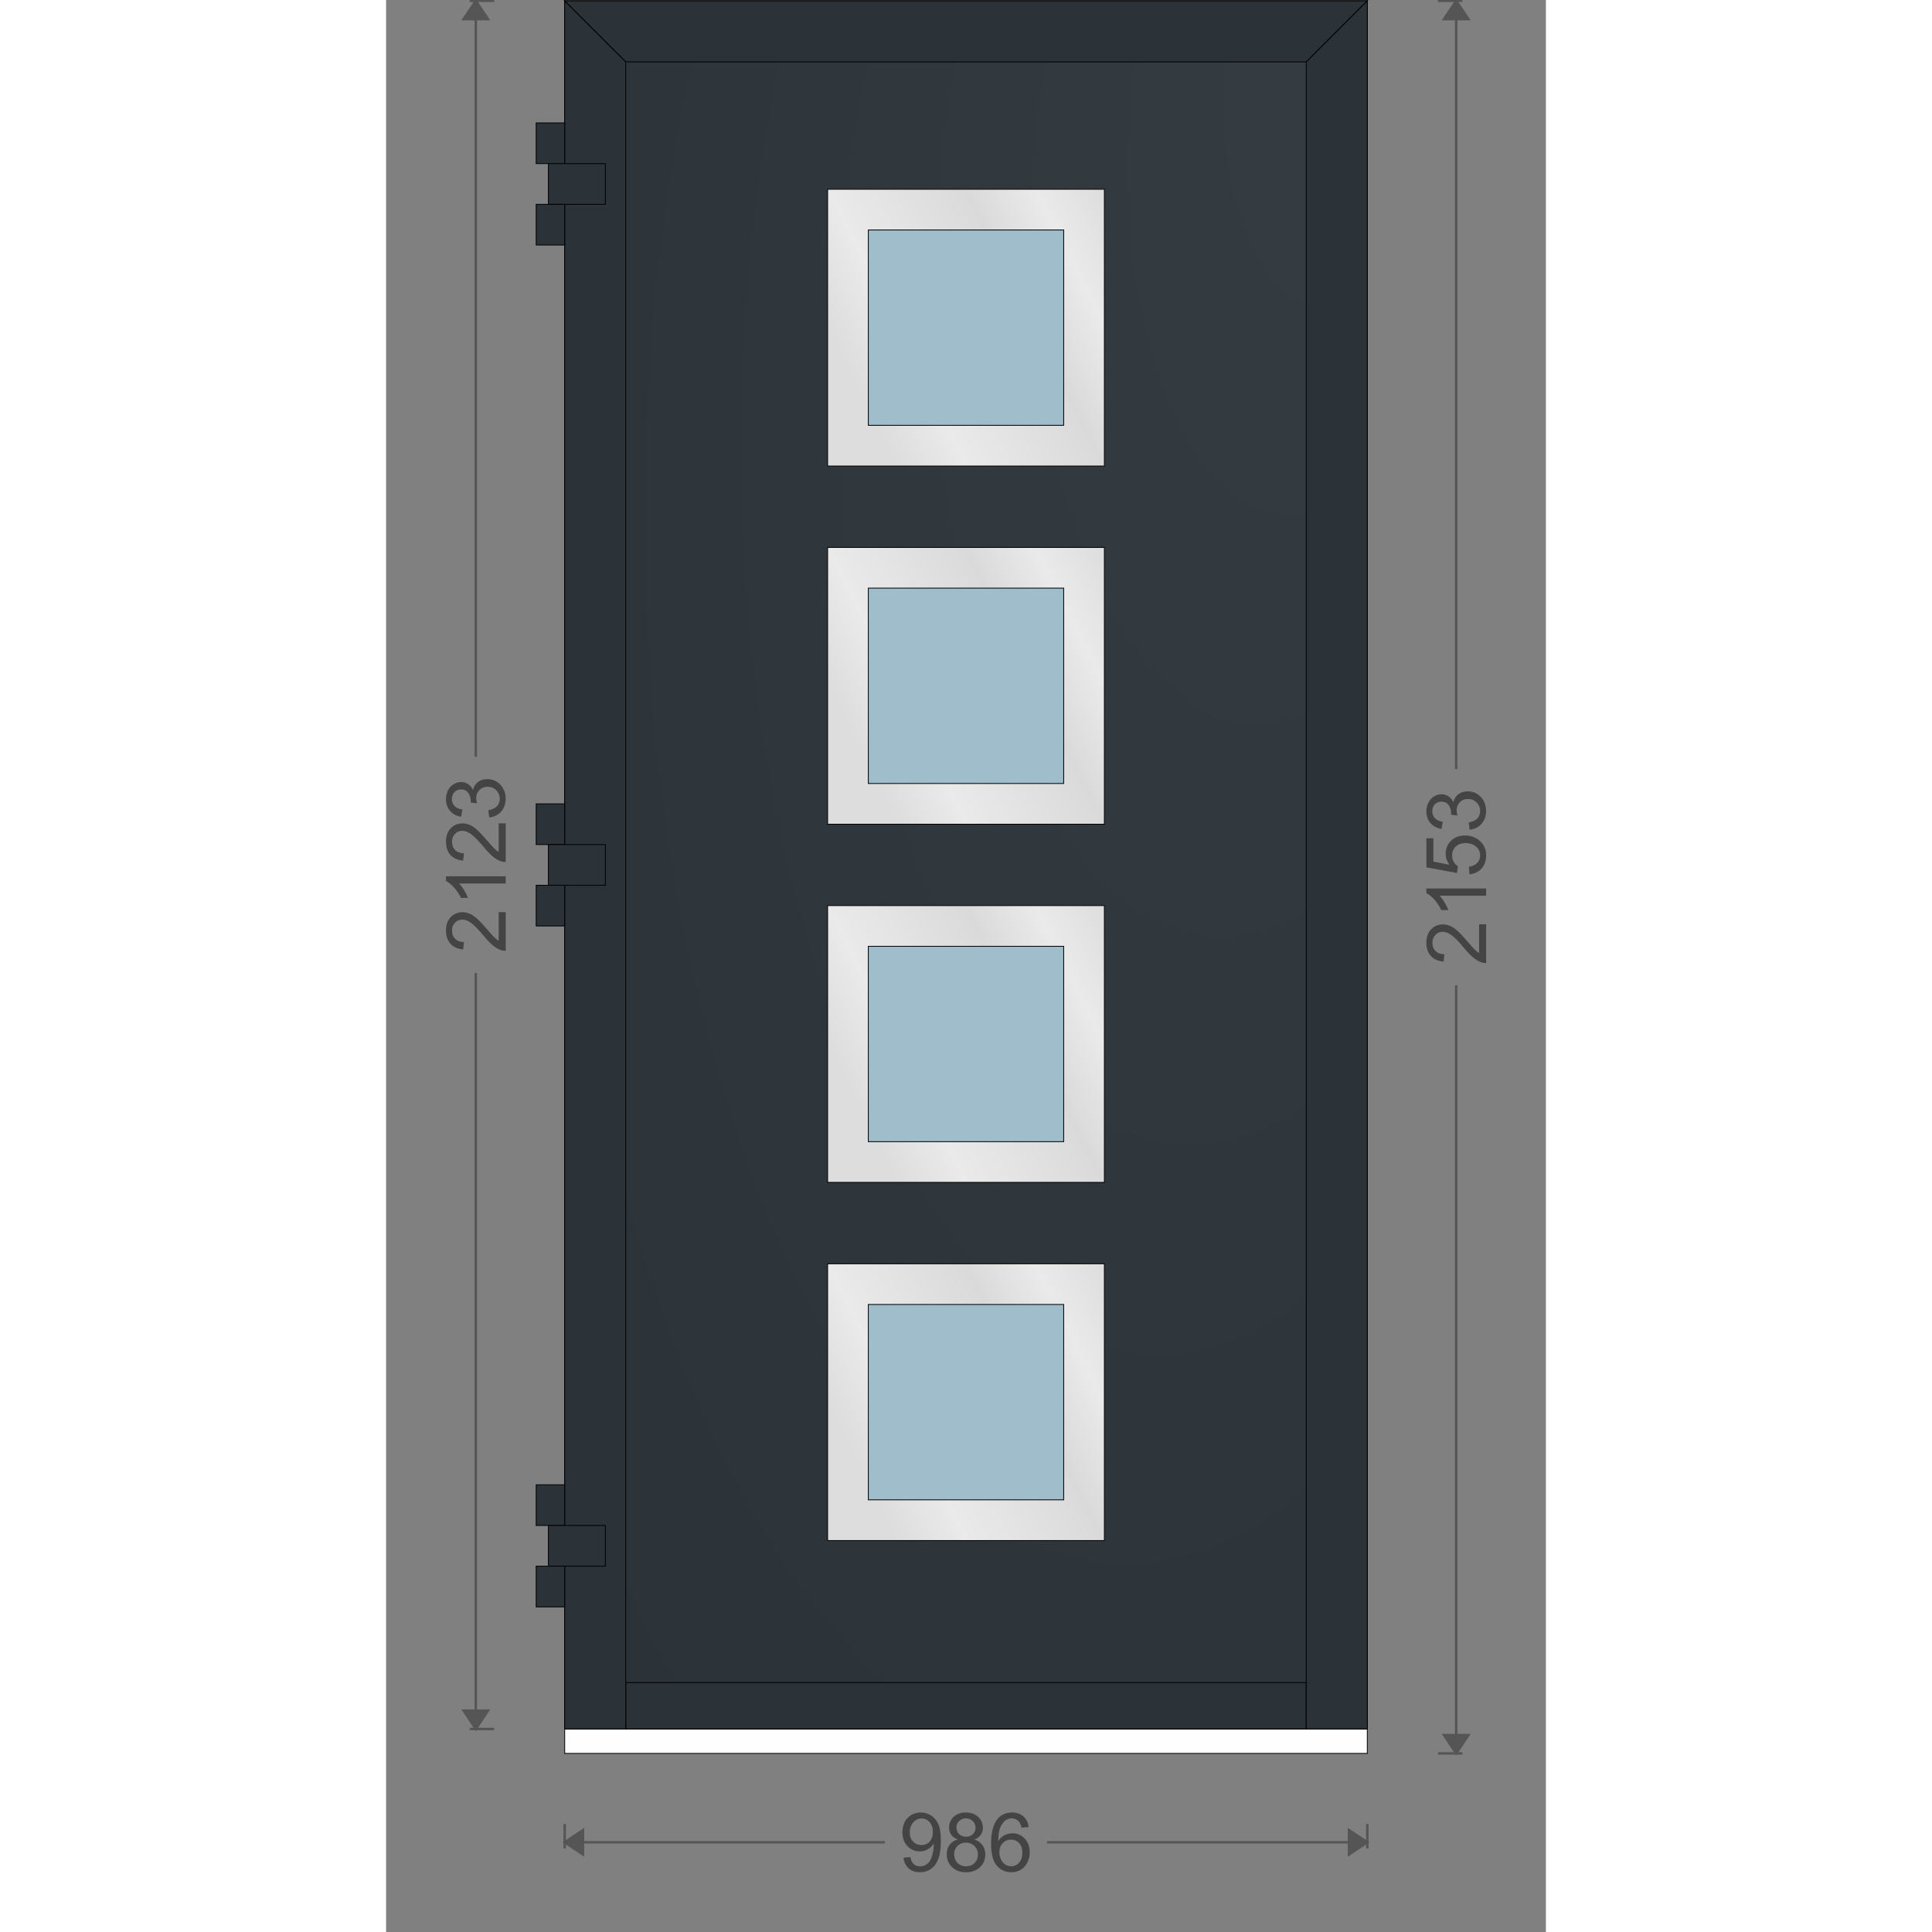
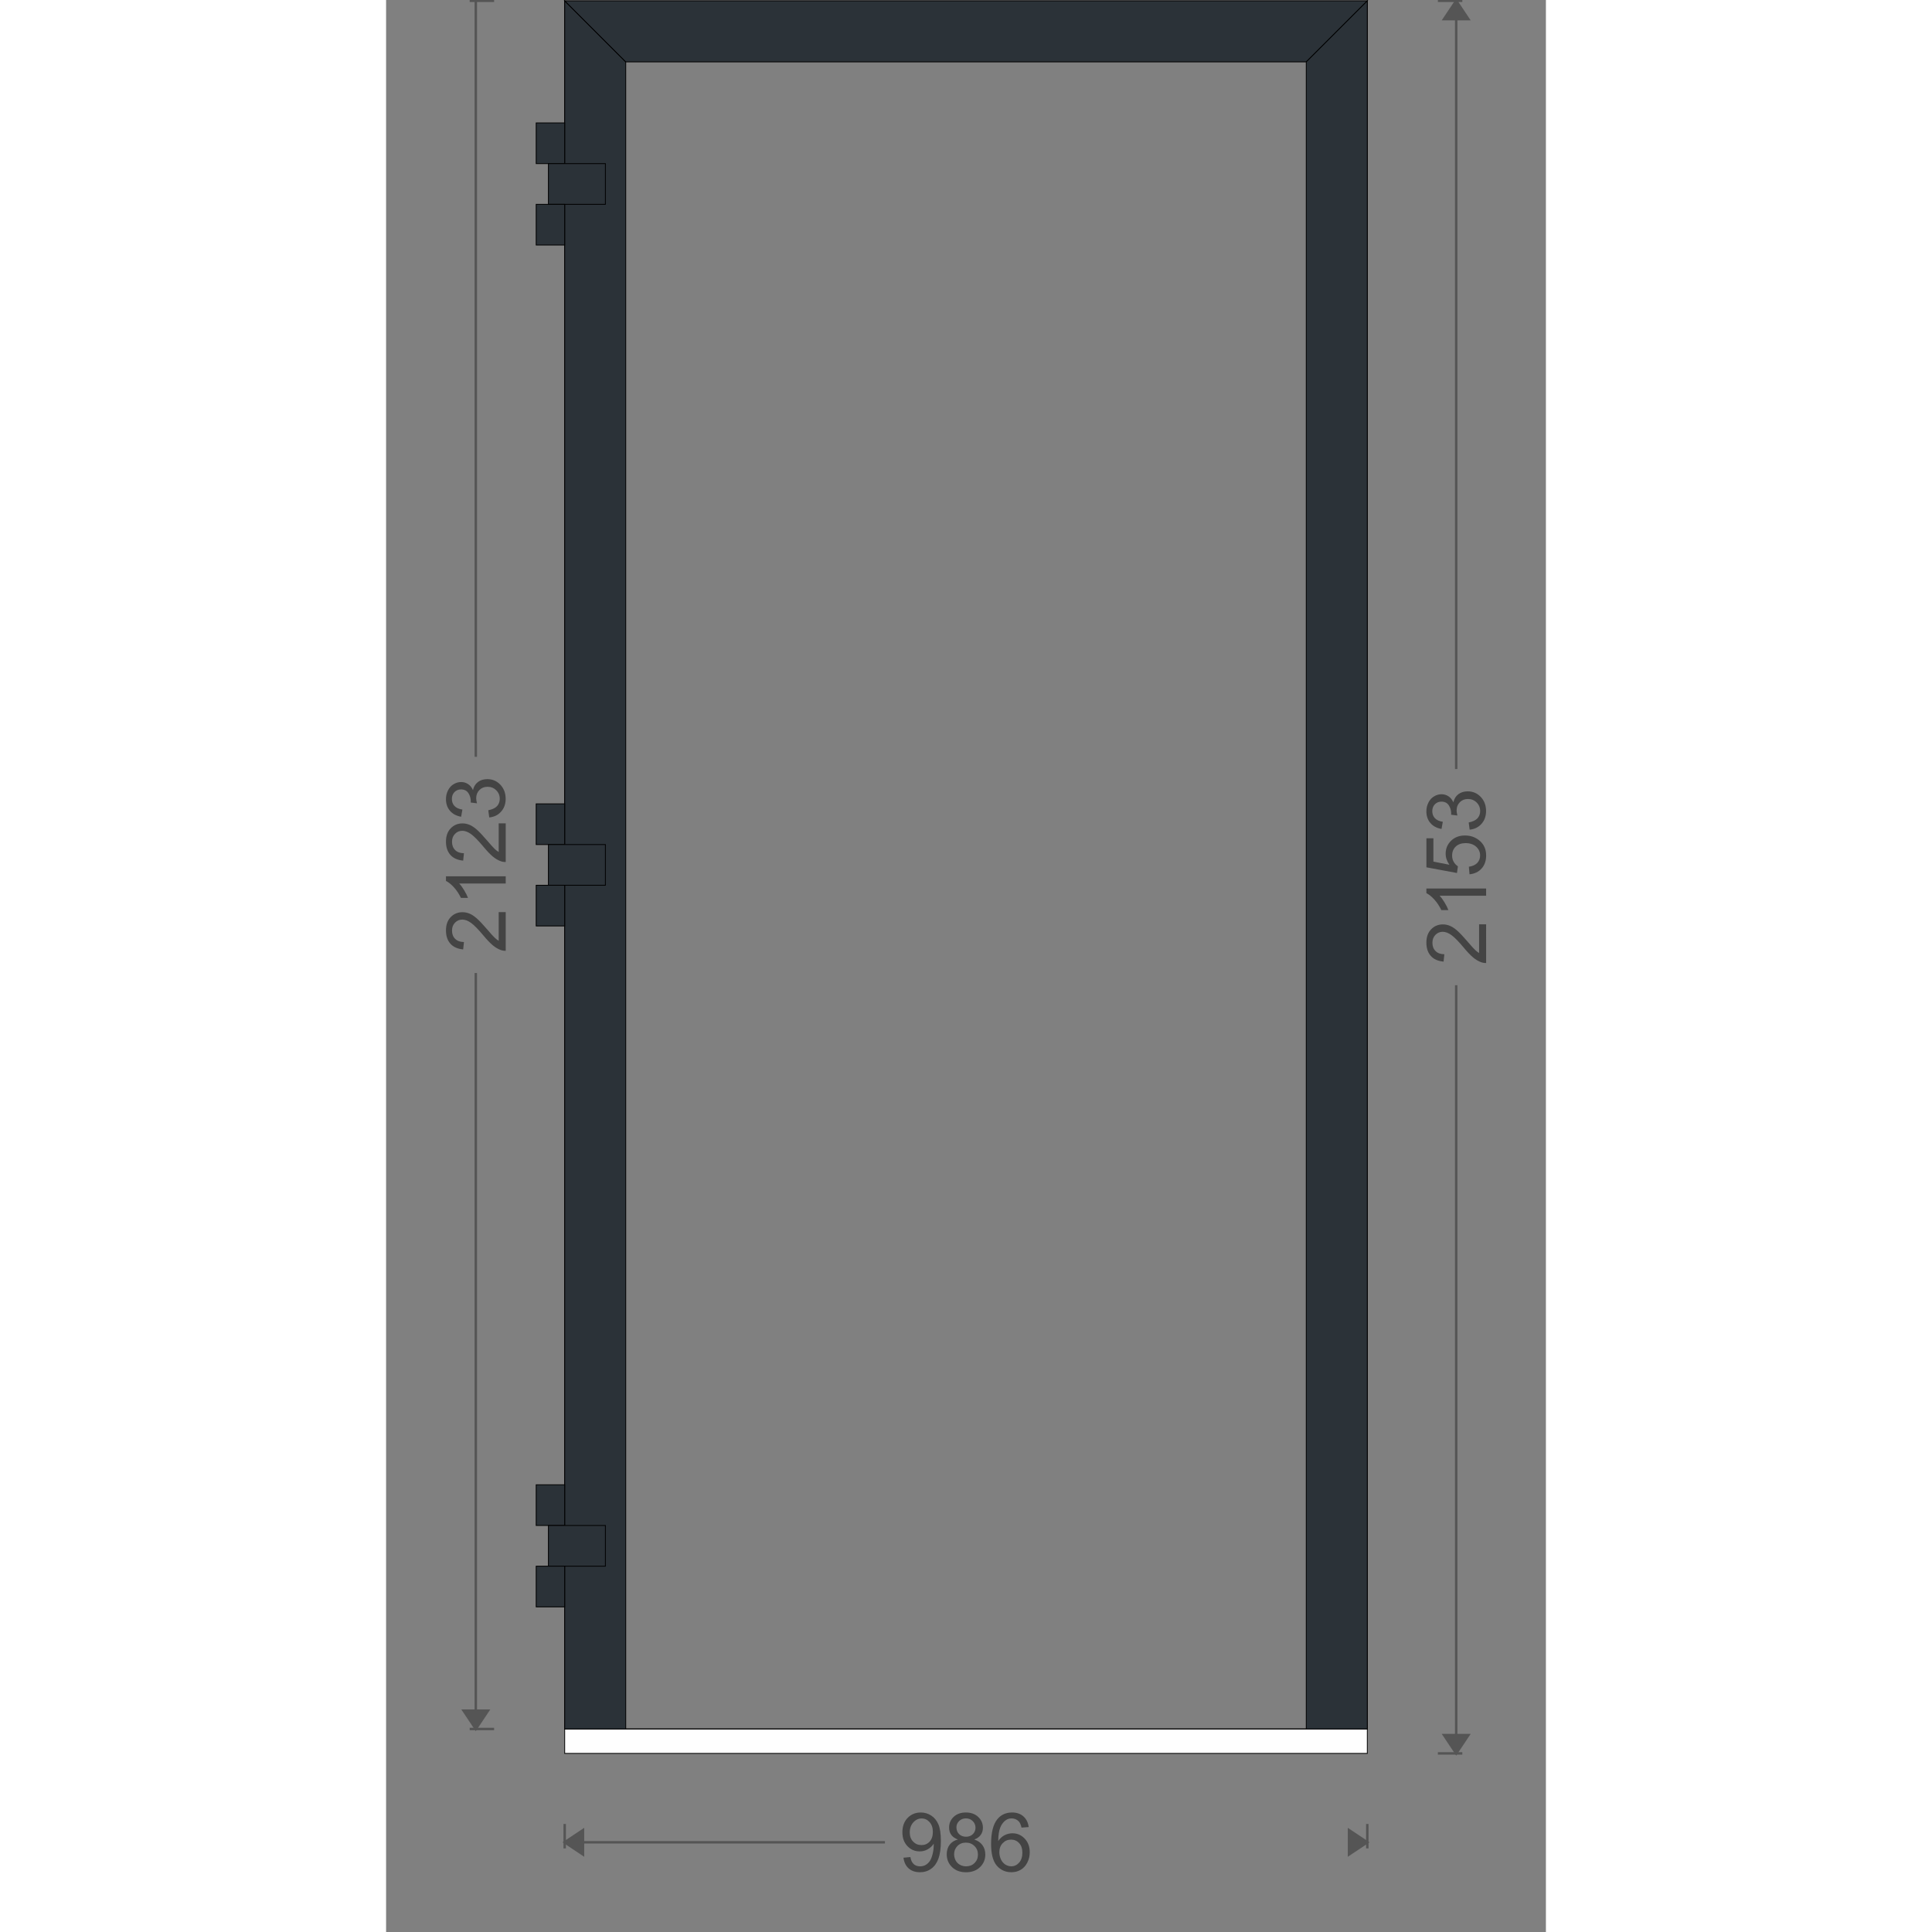
<svg xmlns="http://www.w3.org/2000/svg" xmlns:xlink="http://www.w3.org/1999/xlink" width="380" height="380" viewBox="-1 -1 1424.792 2373.396" id="svg_element">
  <rect x="-1" y="-1" width="1424.792" height="2373.396" fill="#808080" stroke="none" />
  <defs>
    <pattern id="colour_pattern_v_element" x="0" y="0" height="500" width="500" patternUnits="userSpaceOnUse">
      <image x="0" y="0" height="500" width="500" preserveAspectRatio="none" xlink:href="https://server.fenzon.de/images/" />
    </pattern>
    <pattern id="colour_pattern_h_element" x="0" y="0" height="500" width="500" patternUnits="userSpaceOnUse" patternTransform="rotate(90)">
      <image x="0" y="0" height="500" width="500" preserveAspectRatio="none" xlink:href="https://server.fenzon.de/images/" />
    </pattern>
    <pattern id="guide_rail_colour_pattern_v_element" x="0" y="0" height="500" width="500" patternUnits="userSpaceOnUse">
      <image x="0" y="0" height="500" width="500" preserveAspectRatio="none" xlink:href="https://server.fenzon.de/images/" />
    </pattern>
    <pattern id="curtain_colour_pattern_v_element" x="0" y="0" height="500" width="500" patternUnits="userSpaceOnUse">
      <image x="0" y="0" height="500" width="500" preserveAspectRatio="none" xlink:href="https://server.fenzon.de/images/" />
    </pattern>
    <pattern id="bottom_slat_colour_pattern_v_element" x="0" y="0" height="500" width="500" patternUnits="userSpaceOnUse">
      <image x="0" y="0" height="500" width="500" preserveAspectRatio="none" xlink:href="https://server.fenzon.de/images/" />
    </pattern>
    <pattern id="infill_basic_colour_pattern_v_element" x="0" y="0" height="500" width="500" patternUnits="userSpaceOnUse">
      <image x="0" y="0" height="500" width="500" preserveAspectRatio="none" xlink:href="https://server.fenzon.de/images/" />
    </pattern>
    <pattern id="infill_additional_colour_pattern_v_element" x="0" y="0" height="500" width="500" patternUnits="userSpaceOnUse">
      <image x="0" y="0" height="500" width="500" preserveAspectRatio="none" xlink:href="https://server.fenzon.de/images/" />
    </pattern>
    <pattern id="infill_application_colour_pattern_v_element" x="0" y="0" height="500" width="500" patternUnits="userSpaceOnUse">
      <image x="0" y="0" height="500" width="500" preserveAspectRatio="none" xlink:href="https://server.fenzon.de/images/" />
    </pattern>
    <pattern id="inside_shading_box_colour_pattern_h_element" x="0" y="0" height="500" width="500" patternUnits="userSpaceOnUse" patternTransform="rotate(90)">
      <image x="0" y="0" height="500" width="500" preserveAspectRatio="none" xlink:href="https://server.fenzon.de/images/" />
    </pattern>
  </defs>
  <g transform="translate(1422.792,0) scale(-1,1)">
    <path d="M218.396 2123 L218.396 2153 L1204.396 2153 L1204.396 2123 Z" stroke="#000000" stroke-width="1" fill="#fefefe" />
    <path d="M218.396 2239.698 v 30" stroke="#555555" stroke-width="3" fill="none" />
    <path d="M218.396 2262.198 l 22.5 15 l 0 -30 Z" stroke="#555555" stroke-width="3" fill="#555555" />
-     <path d="M218.396 2262.198 l393.401 0" stroke="#555555" stroke-width="3" fill="none" />
    <g transform="translate(1422.792,0) scale(-1,1)">
      <g transform="rotate(0,711.396,2262.198)">
        <g transform="translate(629.583,2225.441) scale(23.714)">
          <path fill="#444444" d="m 0.21,2.348 0.358,-0.033 q 0.045,0.252 0.174,0.366 0.128,0.114 0.329,0.114 0.172,0 0.3,-0.079 0.13,-0.079 0.213,-0.209 0.083,-0.132 0.138,-0.356 0.056,-0.223 0.056,-0.455 0,-0.025 -0.002,-0.074 -0.112,0.178 -0.306,0.289 -0.192,0.11 -0.418,0.11 -0.376,0 -0.637,-0.273 -0.26,-0.273 -0.26,-0.719 0,-0.461 0.271,-0.742 0.273,-0.281 0.682,-0.281 0.296,0 0.54,0.159 0.246,0.159 0.372,0.455 0.128,0.294 0.128,0.852 0,0.581 -0.126,0.926 -0.126,0.343 -0.376,0.523 -0.248,0.18 -0.583,0.18 -0.356,0 -0.581,-0.196 -0.225,-0.198 -0.271,-0.556 z m 1.523,-1.337 q 0,-0.32 -0.172,-0.508 -0.169,-0.188 -0.409,-0.188 -0.248,0 -0.432,0.203 -0.184,0.203 -0.184,0.525 0,0.289 0.174,0.471 0.176,0.18 0.432,0.18 0.258,0 0.424,-0.18 0.167,-0.182 0.167,-0.502 z" />
        </g>
        <g transform="translate(684.125,2225.441) scale(23.714)">
          <path fill="#444444" d="m 0.729,1.405 q -0.232,-0.085 -0.343,-0.242 -0.112,-0.157 -0.112,-0.376 0,-0.331 0.238,-0.556 0.238,-0.225 0.633,-0.225 0.397,0 0.639,0.232 0.242,0.229 0.242,0.56 0,0.211 -0.112,0.368 -0.11,0.155 -0.335,0.24 0.279,0.091 0.424,0.294 0.147,0.203 0.147,0.484 0,0.389 -0.275,0.653 -0.275,0.265 -0.723,0.265 -0.449,0 -0.723,-0.265 Q 0.152,2.569 0.152,2.172 q 0,-0.296 0.149,-0.494 0.151,-0.201 0.428,-0.273 z m -0.074,-0.63 q 0,0.215 0.138,0.351 0.138,0.136 0.36,0.136 0.215,0 0.351,-0.134 0.138,-0.136 0.138,-0.333 0,-0.205 -0.143,-0.343 -0.141,-0.141 -0.351,-0.141 -0.213,0 -0.353,0.136 -0.141,0.136 -0.141,0.327 z m -0.12,1.399 q 0,0.159 0.074,0.308 0.076,0.149 0.225,0.232 0.149,0.081 0.32,0.081 0.267,0 0.44,-0.172 0.174,-0.172 0.174,-0.436 0,-0.269 -0.18,-0.444 -0.178,-0.176 -0.446,-0.176 -0.263,0 -0.436,0.174 -0.172,0.174 -0.172,0.434 z" />
        </g>
        <g transform="translate(738.667,2225.441) scale(23.714)">
          <path fill="#444444" d="m 2.097,0.76 -0.37,0.029 q -0.05,-0.219 -0.141,-0.318 -0.151,-0.159 -0.372,-0.159 -0.178,0 -0.312,0.099 -0.176,0.128 -0.277,0.374 -0.101,0.246 -0.105,0.701 0.134,-0.205 0.329,-0.304 0.194,-0.099 0.407,-0.099 0.372,0 0.633,0.275 0.263,0.273 0.263,0.707 0,0.285 -0.124,0.531 -0.122,0.244 -0.337,0.374 -0.215,0.13 -0.488,0.13 -0.465,0 -0.759,-0.341 Q 0.15,2.416 0.15,1.63 q 0,-0.878 0.325,-1.277 0.283,-0.347 0.763,-0.347 0.358,0 0.585,0.201 0.229,0.201 0.275,0.554 z m -1.519,1.306 q 0,0.192 0.081,0.368 0.083,0.176 0.229,0.269 0.147,0.091 0.308,0.091 0.236,0 0.405,-0.19 0.169,-0.19 0.169,-0.517 0,-0.314 -0.167,-0.494 -0.167,-0.182 -0.422,-0.182 -0.252,0 -0.428,0.182 -0.176,0.18 -0.176,0.473 z" />
        </g>
      </g>
    </g>
    <path d="M1204.396 2262.198 l-393.401 0" stroke="#555555" stroke-width="3" fill="none" />
    <path d="M1204.396 2262.198 l -22.5 15 l 0 -30 Z" stroke="#555555" stroke-width="3" fill="#555555" />
    <path d="M1204.396 2239.698 v 30" stroke="#555555" stroke-width="3" fill="none" />
    <path d="M1291.094 0 h 30" stroke="#555555" stroke-width="3" fill="none" />
-     <path d="M1313.594 0 l 15 22.5 l -30 0 Z" stroke="#555555" stroke-width="3" fill="#555555" />
    <path d="M1313.594 0 l 0 928.702" stroke="#555555" stroke-width="3" fill="none" />
    <g transform="translate(2627.188,0) scale(-1,1)">
      <g transform="rotate(-90,1313.594,1061.5)">
        <g transform="translate(1204.51,1024.743) scale(23.714)">
          <path fill="#444444" d="m 2.153,2.736 v 0.364 H 0.15 q -0.004,-0.137 0.043,-0.263 0.076,-0.208 0.244,-0.41 0.17,-0.202 0.488,-0.467 0.494,-0.412 0.668,-0.652 0.174,-0.242 0.174,-0.456 0,-0.225 -0.159,-0.378 -0.157,-0.156 -0.411,-0.156 -0.269,0 -0.43,0.164 -0.161,0.164 -0.163,0.454 l -0.382,-0.04 q 0.039,-0.435 0.296,-0.662 0.256,-0.229 0.688,-0.229 0.436,0 0.69,0.246 0.254,0.246 0.254,0.61 0,0.185 -0.074,0.364 -0.074,0.179 -0.248,0.376 -0.172,0.198 -0.573,0.542 -0.335,0.286 -0.43,0.389 -0.095,0.101 -0.157,0.204 z" />
        </g>
        <g transform="translate(1259.052,1024.743) scale(23.714)">
          <path fill="#444444" d="M 1.708,3.1 H 1.336 v -2.411 Q 1.202,0.819 0.983,0.95 0.766,1.08 0.592,1.145 v -0.366 q 0.312,-0.149 0.546,-0.362 0.234,-0.212 0.331,-0.412 h 0.24 z" />
        </g>
        <g transform="translate(1313.594,1024.743) scale(23.714)">
          <path fill="#444444" d="m 2.153,2.736 v 0.364 H 0.15 q -0.004,-0.137 0.043,-0.263 0.076,-0.208 0.244,-0.41 0.17,-0.202 0.488,-0.467 0.494,-0.412 0.668,-0.652 0.174,-0.242 0.174,-0.456 0,-0.225 -0.159,-0.378 -0.157,-0.156 -0.411,-0.156 -0.269,0 -0.43,0.164 -0.161,0.164 -0.163,0.454 l -0.382,-0.04 q 0.039,-0.435 0.296,-0.662 0.256,-0.229 0.688,-0.229 0.436,0 0.69,0.246 0.254,0.246 0.254,0.61 0,0.185 -0.074,0.364 -0.074,0.179 -0.248,0.376 -0.172,0.198 -0.573,0.542 -0.335,0.286 -0.43,0.389 -0.095,0.101 -0.157,0.204 z" />
        </g>
        <g transform="translate(1368.136,1024.743) scale(23.714)">
          <path fill="#444444" d="m 0.158,2.247 0.372,-0.05 q 0.064,0.316 0.217,0.456 0.155,0.138 0.376,0.138 0.263,0 0.442,-0.182 0.182,-0.182 0.182,-0.45 0,-0.256 -0.167,-0.421 -0.167,-0.167 -0.426,-0.167 -0.105,0 -0.263,0.041 l 0.041,-0.326 q 0.037,0.004 0.06,0.004 0.238,0 0.428,-0.124 0.19,-0.124 0.19,-0.382 0,-0.204 -0.138,-0.339 -0.138,-0.134 -0.358,-0.134 -0.217,0 -0.362,0.136 -0.145,0.136 -0.186,0.409 l -0.372,-0.066 q 0.068,-0.374 0.31,-0.578 0.242,-0.207 0.602,-0.207 0.248,0 0.457,0.107 0.209,0.105 0.318,0.289 0.112,0.184 0.112,0.39 0,0.196 -0.105,0.357 -0.105,0.161 -0.312,0.256 0.269,0.062 0.418,0.258 0.149,0.194 0.149,0.487 0,0.397 -0.289,0.673 -0.289,0.275 -0.732,0.275 -0.399,0 -0.664,-0.238 Q 0.195,2.625 0.158,2.247 Z" />
        </g>
      </g>
    </g>
    <path d="M1313.594 2123 l 0 -928.702" stroke="#555555" stroke-width="3" fill="none" />
    <path d="M1313.594 2123 l 15 -22.5 l -30 0 Z" stroke="#555555" stroke-width="3" fill="#555555" />
    <path d="M1291.094 2123 h 30" stroke="#555555" stroke-width="3" fill="none" />
    <path d="M131.698 0 h -30" stroke="#555555" stroke-width="3" fill="none" />
    <path d="M109.198 0 l 15 22.5 l -30 0 Z" stroke="#555555" stroke-width="3" fill="#555555" />
    <path d="M109.198 0 l 0 943.702" stroke="#555555" stroke-width="3" fill="none" />
    <g transform="translate(218.396,0) scale(-1,1)">
      <g transform="rotate(-90,109.198,1076.5)">
        <g transform="translate(0.114,1039.743) scale(23.714)">
          <path fill="#444444" d="m 2.153,2.736 v 0.364 H 0.15 q -0.004,-0.137 0.043,-0.263 0.076,-0.208 0.244,-0.41 0.17,-0.202 0.488,-0.467 0.494,-0.412 0.668,-0.652 0.174,-0.242 0.174,-0.456 0,-0.225 -0.159,-0.378 -0.157,-0.156 -0.411,-0.156 -0.269,0 -0.43,0.164 -0.161,0.164 -0.163,0.454 l -0.382,-0.04 q 0.039,-0.435 0.296,-0.662 0.256,-0.229 0.688,-0.229 0.436,0 0.69,0.246 0.254,0.246 0.254,0.61 0,0.185 -0.074,0.364 -0.074,0.179 -0.248,0.376 -0.172,0.198 -0.573,0.542 -0.335,0.286 -0.43,0.389 -0.095,0.101 -0.157,0.204 z" />
        </g>
        <g transform="translate(54.656,1039.743) scale(23.714)">
          <path fill="#444444" d="M 1.708,3.1 H 1.336 v -2.411 Q 1.202,0.819 0.983,0.95 0.766,1.08 0.592,1.145 v -0.366 q 0.312,-0.149 0.546,-0.362 0.234,-0.212 0.331,-0.412 h 0.24 z" />
        </g>
        <g transform="translate(109.198,1039.743) scale(23.714)">
          <path fill="#444444" d="m 0.146,2.24 0.391,-0.034 q 0.043,0.29 0.201,0.438 0.159,0.145 0.382,0.145 0.269,0 0.455,-0.206 0.186,-0.206 0.186,-0.547 0,-0.324 -0.18,-0.511 -0.178,-0.187 -0.467,-0.187 -0.18,0 -0.325,0.084 -0.145,0.082 -0.227,0.215 l -0.349,-0.046 0.294,-1.584 H 2.012 v 0.362 H 0.803 l -0.163,0.829 q 0.273,-0.194 0.573,-0.194 0.397,0 0.67,0.28 0.273,0.28 0.273,0.719 0,0.419 -0.24,0.724 -0.291,0.374 -0.796,0.374 -0.413,0 -0.676,-0.236 -0.26,-0.236 -0.298,-0.625 z" />
        </g>
        <g transform="translate(163.74,1039.743) scale(23.714)">
          <path fill="#444444" d="m 0.158,2.247 0.372,-0.05 q 0.064,0.316 0.217,0.456 0.155,0.138 0.376,0.138 0.263,0 0.442,-0.182 0.182,-0.182 0.182,-0.45 0,-0.256 -0.167,-0.421 -0.167,-0.167 -0.426,-0.167 -0.105,0 -0.263,0.041 l 0.041,-0.326 q 0.037,0.004 0.06,0.004 0.238,0 0.428,-0.124 0.19,-0.124 0.19,-0.382 0,-0.204 -0.138,-0.339 -0.138,-0.134 -0.358,-0.134 -0.217,0 -0.362,0.136 -0.145,0.136 -0.186,0.409 l -0.372,-0.066 q 0.068,-0.374 0.31,-0.578 0.242,-0.207 0.602,-0.207 0.248,0 0.457,0.107 0.209,0.105 0.318,0.289 0.112,0.184 0.112,0.39 0,0.196 -0.105,0.357 -0.105,0.161 -0.312,0.256 0.269,0.062 0.418,0.258 0.149,0.194 0.149,0.487 0,0.397 -0.289,0.673 -0.289,0.275 -0.732,0.275 -0.399,0 -0.664,-0.238 Q 0.195,2.625 0.158,2.247 Z" />
        </g>
      </g>
    </g>
    <path d="M109.198 2153 l 0 -943.702" stroke="#555555" stroke-width="3" fill="none" />
    <path d="M109.198 2153 l 15 -22.5 l -30 0 Z" stroke="#555555" stroke-width="3" fill="#555555" />
    <path d="M131.698 2153 h -30" stroke="#555555" stroke-width="3" fill="none" />
    <g id="infill_element_infill_1" transform="translate(218.396,0)">
      <defs>
        <radialGradient id="element_infill_1_panel_gradient_glazing" fx="0%" fy="0%" r="100%" spreadMethod="pad">
          <stop offset="0%" stop-color="#a0bdcc" />
          <stop offset="80%" stop-color="#a0bdcc" />
        </radialGradient>
        <radialGradient id="element_infill_1_panel_gradient_infill" fx="0%" fy="0%" r="100%" spreadMethod="pad">
          <stop offset="0%" stop-color="#353c42" />
          <stop offset="80%" stop-color="#2b3238" />
        </radialGradient>
        <radialGradient id="element_infill_1_panel_gradient_additional_color" fx="0%" fy="0%" r="100%" spreadMethod="pad">
          <stop offset="0%" stop-color="#353c42" />
          <stop offset="80%" stop-color="#2b3238" />
        </radialGradient>
        <radialGradient id="element_infill_1_panel_gradient_application_color" fx="0%" fy="0%" r="100%" spreadMethod="pad">
          <stop offset="0%" stop-color="#353c42" />
          <stop offset="80%" stop-color="#2b3238" />
        </radialGradient>
        <linearGradient id="element_infill_1_panel_gradient_application_steel" x1="0%" y1="0%" x2="100%" y2="50%" spreadMethod="pad">
          <stop offset="0%" stop-color="#dddddd" />
          <stop offset="20%" stop-color="#eaeaea" />
          <stop offset="40%" stop-color="#dadada" />
          <stop offset="80%" stop-color="#eaeaea" />
          <stop offset="100%" stop-color="#dddddd" />
        </linearGradient>
        <clipPath id="element_infill_1_clip">
-           <path id="panel_zone" d="M 0 0 L 0 2123 L 986 2123 L 986 0 Z" />
-         </clipPath>
+           </clipPath>
      </defs>
      <g clip-path="url(#element_infill_1_clip)">
        <path id="panel_zone" d="M 0 0 L 0 2123 L 986 2123 L 986 0 Z" stroke="#000000" stroke-width="1" fill="url(#element_infill_1_panel_gradient_infill)" />
        <path d="M 323 231.5 h 340 v 340 h -340 Z" stroke="#000000" stroke-width="1" fill="url(#element_infill_1_panel_gradient_application_steel)" />
        <path d="M 323 671.5 h 340 v 340 h -340 Z" stroke="#000000" stroke-width="1" fill="url(#element_infill_1_panel_gradient_application_steel)" />
        <path d="M 323 1111.5 h 340 v 340 h -340 Z" stroke="#000000" stroke-width="1" fill="url(#element_infill_1_panel_gradient_application_steel)" />
        <path d="M 323 1551.5 h 340 v 340 h -340 Z" stroke="#000000" stroke-width="1" fill="url(#element_infill_1_panel_gradient_application_steel)" />
        <path d="M 373 281.5 h 240 v 240 h -240 Z" stroke="#000000" stroke-width="1" fill="url(#element_infill_1_panel_gradient_glazing)" />
        <path d="M 373 721.5 h 240 v 240 h -240 Z" stroke="#000000" stroke-width="1" fill="url(#element_infill_1_panel_gradient_glazing)" />
        <path d="M 373 1161.5 h 240 v 240 h -240 Z" stroke="#000000" stroke-width="1" fill="url(#element_infill_1_panel_gradient_glazing)" />
        <path d="M 373 1601.5 h 240 v 240 h -240 Z" stroke="#000000" stroke-width="1" fill="url(#element_infill_1_panel_gradient_glazing)" />
      </g>
    </g>
    <path id="outer_frame_1" d="M284.396 2123 L1138.396 2123 L1204.396 2123 L218.396 2123 Z" stroke="#000000" stroke-width="1" fill="#2b3238" />
    <path id="outer_frame_2" d="M1138.396 2123 L1138.396 66 L1204.396 0 L1204.396 2123 Z" stroke="#000000" stroke-width="1" fill="#2b3238" />
-     <path id="outer_frame_3" d="M1138.396 66 L284.396 66 L218.396 0 L1204.396 0 Z" stroke="#000000" stroke-width="1" fill="#2b3238" />
-     <path id="outer_frame_4" d="M284.396 66 L284.396 2123 L218.396 2123 L218.396 0 Z" stroke="#000000" stroke-width="1" fill="#2b3238" />
-     <path id="vent_1_1" d="M293.396 2066 L1129.396 2066 L1129.396 2123 L293.396 2123 Z" stroke="#000000" stroke-width="1" fill="#2b3238" />
+     <path id="outer_frame_4" d="M284.396 66 L218.396 2123 L218.396 0 Z" stroke="#000000" stroke-width="1" fill="#2b3238" />
    <path id="vent_1_2" d="M1129.396 2123 L1129.396 75 L1204.396 0 L1204.396 2123 Z" stroke="#000000" stroke-width="1" fill="#2b3238" />
    <path id="vent_1_3" d="M1129.396 75 L293.396 75 L218.396 0 L1204.396 0 Z" stroke="#000000" stroke-width="1" fill="#2b3238" />
    <path id="vent_1_4" d="M293.396 75 L293.396 2123 L218.396 2123 L218.396 0 Z" stroke="#000000" stroke-width="1" fill="#2b3238" />
    <g id="handle_handle_1" transform="translate(246.896,1061.5)" />
    <g id="fitting_rosette_1" transform="translate(218.396,1123)">
      <defs>
        <linearGradient id="rosette_1_fitting_stainless_steel" x1="0%" y1="0%" x2="100%" y2="50%" spreadMethod="pad">
          <stop offset="0%" stop-color="#dddddd" />
          <stop offset="20%" stop-color="#eaeaea" />
          <stop offset="40%" stop-color="#dadada" />
          <stop offset="80%" stop-color="#eaeaea" />
          <stop offset="100%" stop-color="#dddddd" />
        </linearGradient>
      </defs>
    </g>
    <g id="hinge_1" transform="translate(1204.396,150)">
      <path d="M 35 0 L 0 0 L 0 50 L 35 50 Z" stroke="#000000" stroke-width="1" fill="#2b3238" />
      <path d="M -50 50 L 20 50 L 20 100 L -50  100 Z" stroke="#000000" stroke-width="1" fill="#2b3238" />
      <path d="M 35 100 L 0 100 L 0 150 L 35 150 Z" stroke="#000000" stroke-width="1" fill="#2b3238" />
    </g>
    <g id="hinge_1" transform="translate(1204.396,986.5)">
      <path d="M 35 0 L 0 0 L 0 50 L 35 50 Z" stroke="#000000" stroke-width="1" fill="#2b3238" />
      <path d="M -50 50 L 20 50 L 20 100 L -50  100 Z" stroke="#000000" stroke-width="1" fill="#2b3238" />
      <path d="M 35 100 L 0 100 L 0 150 L 35 150 Z" stroke="#000000" stroke-width="1" fill="#2b3238" />
    </g>
    <g id="hinge_1" transform="translate(1204.396,1823)">
      <path d="M 35 0 L 0 0 L 0 50 L 35 50 Z" stroke="#000000" stroke-width="1" fill="#2b3238" />
      <path d="M -50 50 L 20 50 L 20 100 L -50  100 Z" stroke="#000000" stroke-width="1" fill="#2b3238" />
      <path d="M 35 100 L 0 100 L 0 150 L 35 150 Z" stroke="#000000" stroke-width="1" fill="#2b3238" />
    </g>
  </g>
</svg>